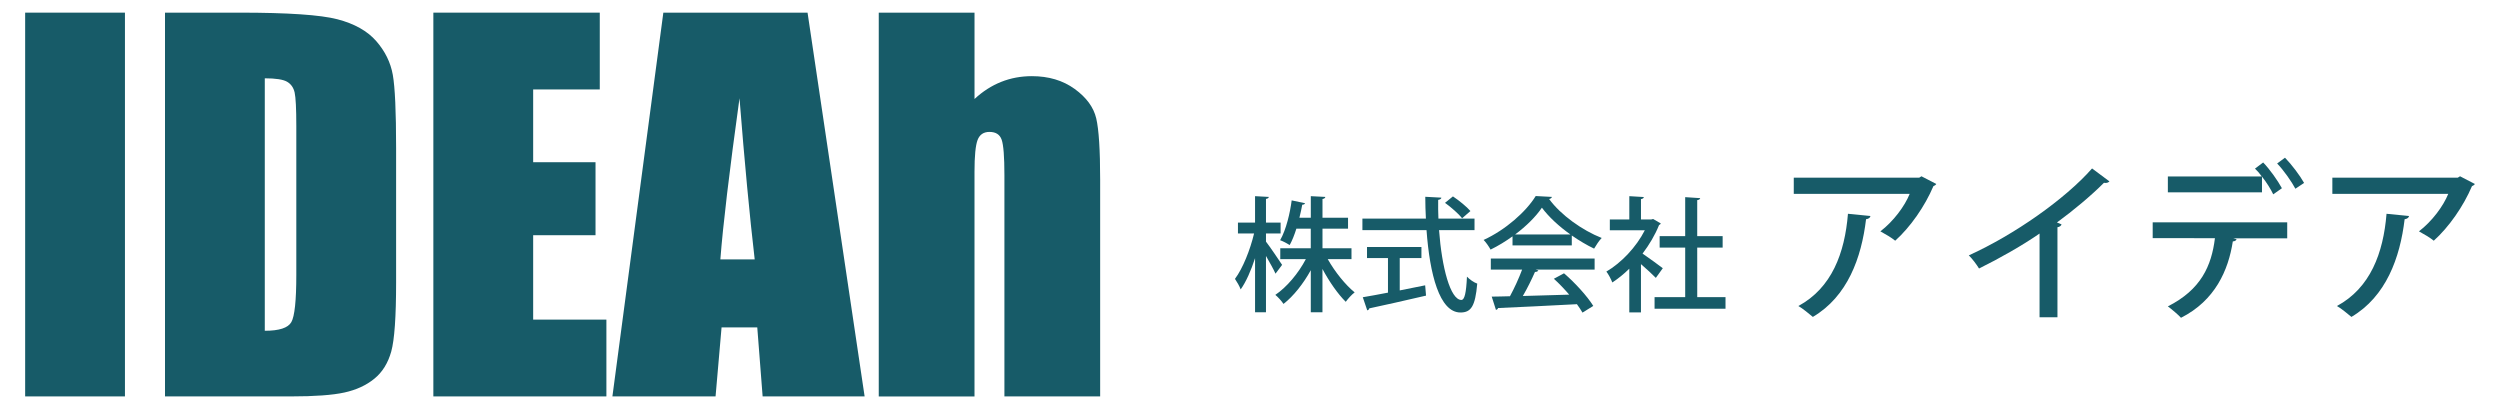
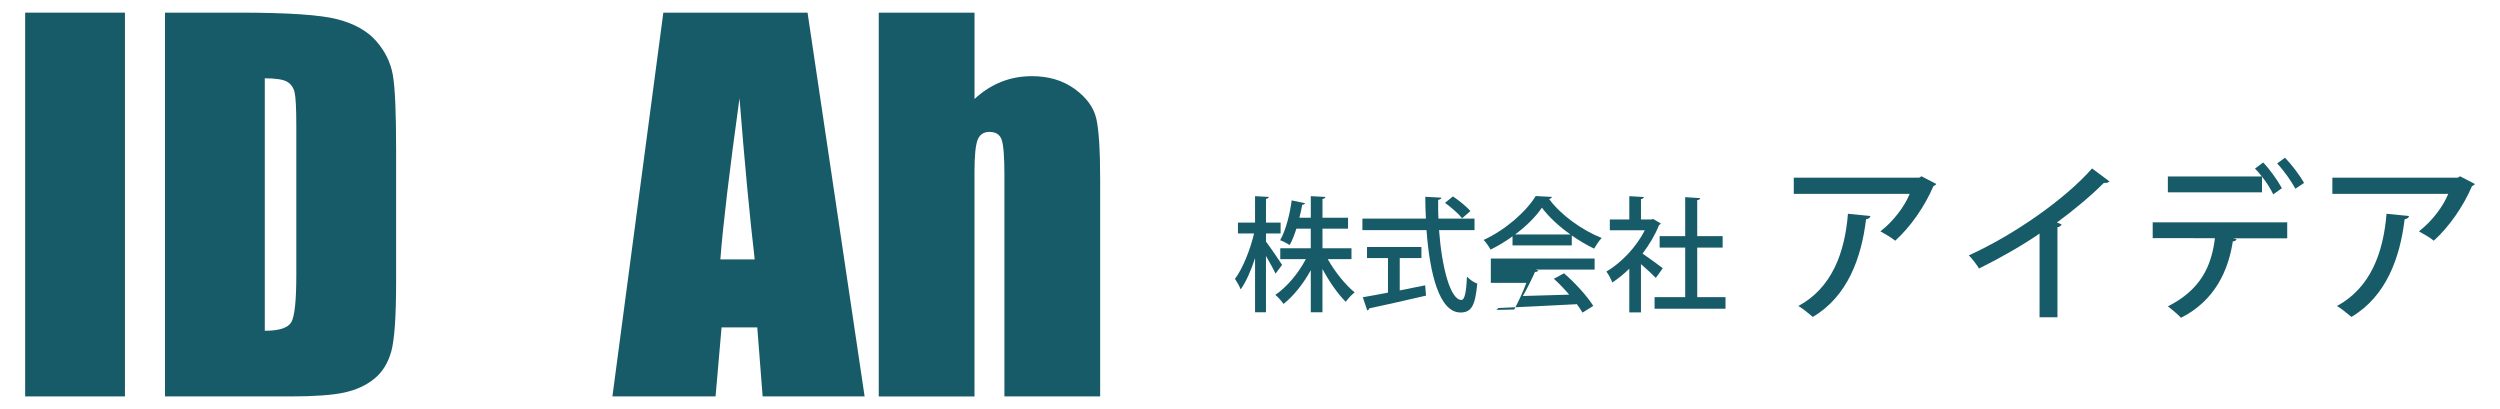
<svg xmlns="http://www.w3.org/2000/svg" version="1.1" id="レイヤー_1" width="275" height="45" viewBox="-2.767 -1.391 275 45" overflow="visible" enable-background="new -2.767 -1.391 275 45" xml:space="preserve">
  <rect x="0" y="0" fill="#175B68" width="10.977" height="42.214" />
  <path fill="#175B68" d="M15.383,0h8.214c5.303,0,8.888,0.243,10.755,0.729c1.868,0.487,3.291,1.285,4.265,2.399  c0.974,1.115,1.583,2.353,1.825,3.716c0.242,1.364,0.363,4.046,0.363,8.043v14.784c0,3.789-0.18,6.322-0.534,7.601  c-0.356,1.278-0.976,2.278-1.865,2.999c-0.887,0.723-1.982,1.227-3.286,1.514c-1.304,0.287-3.267,0.43-5.892,0.43H15.383V0z   M26.36,7.223v27.771c1.582,0,2.557-0.314,2.92-0.951c0.363-0.635,0.547-2.359,0.547-5.176V12.464c0-1.91-0.063-3.138-0.184-3.678  c-0.121-0.539-0.398-0.934-0.836-1.188C28.378,7.351,27.56,7.223,26.36,7.223" />
-   <polygon fill="#175B68" points="44.902,0 63.208,0 63.208,8.448 55.881,8.448 55.881,16.453 62.74,16.453 62.74,24.482   55.881,24.482 55.881,33.766 63.937,33.766 63.937,42.214 44.902,42.214 " />
  <path fill="#175B68" d="M86.064,0l6.277,42.214H81.122l-0.589-7.588h-3.928l-0.66,7.588H64.598L70.2,0H86.064z M80.25,27.145  c-0.556-4.78-1.114-10.694-1.672-17.73c-1.119,8.083-1.82,13.993-2.105,17.73H80.25z" />
  <path fill="#175B68" d="M104.43,0v9.499c0.903-0.839,1.88-1.464,2.935-1.884c1.049-0.418,2.175-0.628,3.376-0.628  c1.84,0,3.412,0.469,4.707,1.407c1.294,0.938,2.086,2.02,2.373,3.248c0.285,1.226,0.429,3.464,0.429,6.714v23.858h-10.532v-24.35  c0-2.018-0.101-3.31-0.302-3.884c-0.199-0.575-0.648-0.86-1.344-0.86c-0.644,0-1.079,0.297-1.304,0.886  c-0.227,0.591-0.34,1.764-0.34,3.521v24.691H93.896V0H104.43z" />
  <path fill="#175B68" d="M136.493,25.192c0.408,0.519,1.514,2.155,1.772,2.552l-0.726,0.969c-0.203-0.465-0.652-1.256-1.049-1.95  v6.192h-1.201v-5.947c-0.436,1.35-0.996,2.619-1.583,3.438c-0.123-0.355-0.422-0.859-0.627-1.16c0.86-1.146,1.678-3.207,2.101-4.992  h-1.773v-1.201h1.881v-2.905l1.515,0.082c-0.015,0.109-0.109,0.191-0.313,0.219v2.604h1.609v1.201h-1.609v0.899H136.493z   M145.891,27.115h-2.605c0.791,1.405,1.951,2.838,2.959,3.656c-0.313,0.232-0.734,0.695-0.979,1.037  c-0.858-0.846-1.813-2.21-2.563-3.615v4.762h-1.283V28.33c-0.818,1.486-1.91,2.865-3.002,3.711  c-0.203-0.313-0.612-0.765-0.899-0.996c1.256-0.846,2.538-2.373,3.356-3.93h-2.812v-1.199h3.354v-2.156h-1.582  c-0.205,0.656-0.449,1.283-0.735,1.802c-0.272-0.177-0.75-0.423-1.052-0.53c0.67-1.175,1.093-3.017,1.27-4.381l1.475,0.314  c-0.041,0.095-0.138,0.163-0.313,0.163c-0.082,0.424-0.179,0.916-0.313,1.433h1.254v-2.374l1.598,0.082  c-0.016,0.123-0.109,0.191-0.313,0.232v2.06h2.81v1.199h-2.81v2.156h3.19v1.199H145.891z" />
  <path fill="#175B68" d="M159.43,23.923h-3.901c0.3,4.105,1.241,7.666,2.455,7.681c0.354,0,0.532-0.776,0.614-2.563  c0.285,0.301,0.764,0.642,1.132,0.765c-0.218,2.522-0.694,3.178-1.854,3.178c-2.306-0.013-3.371-4.215-3.725-9.058h-7.053v-1.27  h6.984c-0.041-0.791-0.068-1.596-0.068-2.401l1.773,0.096c-0.015,0.123-0.123,0.205-0.354,0.246c-0.015,0.682,0,1.378,0.026,2.061  h3.971V23.923L159.43,23.923z M151.204,26.994v3.561c0.916-0.178,1.871-0.368,2.797-0.561l0.096,1.133  c-2.278,0.531-4.706,1.078-6.248,1.404c-0.014,0.123-0.107,0.191-0.219,0.219l-0.49-1.445c0.75-0.122,1.705-0.301,2.77-0.506v-3.805  h-2.306v-1.215h5.987v1.215H151.204z M157.056,20.213c0.669,0.45,1.515,1.133,1.924,1.611l-0.914,0.791  c-0.382-0.479-1.2-1.202-1.883-1.693L157.056,20.213z" />
-   <path fill="#175B68" d="M163.61,25.602v-0.995c-0.75,0.545-1.582,1.051-2.414,1.459c-0.164-0.3-0.49-0.791-0.765-1.064  c2.388-1.09,4.68-3.109,5.729-4.829l1.786,0.096c-0.028,0.109-0.149,0.205-0.313,0.232c1.296,1.773,3.668,3.452,5.785,4.284  c-0.314,0.326-0.602,0.791-0.834,1.172c-0.805-0.381-1.649-0.887-2.455-1.445v1.092L163.61,25.602L163.61,25.602z M161.223,28.262  v-1.216h11.418v1.216h-6.493l0.302,0.096c-0.056,0.108-0.179,0.164-0.369,0.164c-0.342,0.776-0.832,1.787-1.336,2.646  c1.582-0.041,3.354-0.094,5.101-0.148c-0.531-0.613-1.118-1.241-1.69-1.746l1.118-0.602c1.255,1.078,2.578,2.553,3.22,3.588  l-1.188,0.736c-0.162-0.271-0.367-0.601-0.612-0.927c-3.192,0.177-6.548,0.326-8.677,0.423c-0.025,0.123-0.123,0.178-0.23,0.204  l-0.465-1.46c0.572-0.013,1.256-0.013,2.006-0.041c0.478-0.873,0.995-2.005,1.338-2.933H161.223z M169.981,24.401  c-1.256-0.886-2.389-1.938-3.139-2.947c-0.654,0.969-1.704,2.021-2.946,2.947H169.981z" />
+   <path fill="#175B68" d="M163.61,25.602v-0.995c-0.75,0.545-1.582,1.051-2.414,1.459c-0.164-0.3-0.49-0.791-0.765-1.064  c2.388-1.09,4.68-3.109,5.729-4.829l1.786,0.096c-0.028,0.109-0.149,0.205-0.313,0.232c1.296,1.773,3.668,3.452,5.785,4.284  c-0.314,0.326-0.602,0.791-0.834,1.172c-0.805-0.381-1.649-0.887-2.455-1.445v1.092L163.61,25.602L163.61,25.602z M161.223,28.262  v-1.216h11.418v1.216h-6.493l0.302,0.096c-0.056,0.108-0.179,0.164-0.369,0.164c-0.342,0.776-0.832,1.787-1.336,2.646  c1.582-0.041,3.354-0.094,5.101-0.148c-0.531-0.613-1.118-1.241-1.69-1.746l1.118-0.602c1.255,1.078,2.578,2.553,3.22,3.588  l-1.188,0.736c-0.162-0.271-0.367-0.601-0.612-0.927c-3.192,0.177-6.548,0.326-8.677,0.423c-0.025,0.123-0.123,0.178-0.23,0.204  c0.572-0.013,1.256-0.013,2.006-0.041c0.478-0.873,0.995-2.005,1.338-2.933H161.223z M169.981,24.401  c-1.256-0.886-2.389-1.938-3.139-2.947c-0.654,0.969-1.704,2.021-2.946,2.947H169.981z" />
  <path fill="#175B68" d="M179.919,23.188c-0.026,0.082-0.108,0.136-0.19,0.177c-0.437,1.092-1.078,2.17-1.815,3.139  c0.67,0.449,1.885,1.35,2.226,1.609l-0.765,1.063c-0.354-0.368-1.037-0.995-1.637-1.514v5.307h-1.283v-4.803  c-0.6,0.588-1.24,1.105-1.869,1.515c-0.121-0.341-0.449-0.953-0.653-1.199c1.637-0.955,3.288-2.688,4.229-4.543h-3.848V22.75h2.143  v-2.563l1.596,0.096c-0.014,0.109-0.096,0.19-0.313,0.231v2.236h1.131l0.205-0.054L179.919,23.188z M183.929,31.291h3.11v1.281  h-7.804v-1.281h3.369v-5.443h-2.81V24.58h2.81v-4.285l1.651,0.109c-0.016,0.108-0.109,0.19-0.328,0.219v3.957h2.797v1.268h-2.797  L183.929,31.291L183.929,31.291z" />
  <path fill="#175B68" d="M210.225,18.845c-0.057,0.111-0.188,0.188-0.318,0.242c-0.939,2.213-2.531,4.5-4.201,6  c-0.375-0.317-1.144-0.769-1.631-1.03c1.443-1.104,2.682-2.775,3.225-4.125h-12.752V18.15h13.804l0.241-0.15L210.225,18.845z   M202.986,22.369c-0.038,0.188-0.207,0.319-0.487,0.355c-0.506,4.258-2.045,8.496-5.852,10.746  c-0.395-0.318-1.089-0.918-1.596-1.199c3.677-1.988,5.103-5.814,5.457-10.146L202.986,22.369z" />
  <path fill="#175B68" d="M229.272,18.563c-0.096,0.094-0.227,0.169-0.412,0.169c-0.059,0-0.113,0-0.188-0.019  c-1.443,1.443-3.375,3.057-5.176,4.369c0.17,0.074,0.395,0.168,0.506,0.207c-0.037,0.149-0.205,0.28-0.449,0.317v9.901h-1.969V24.3  c-1.838,1.273-4.371,2.72-6.658,3.845c-0.262-0.433-0.75-1.088-1.125-1.444c5.008-2.269,10.615-6.208,13.559-9.563L229.272,18.563z" />
  <path fill="#175B68" d="M234.029,24.807v-1.743h14.798v1.764h-5.928l0.355,0.094c-0.037,0.131-0.17,0.225-0.412,0.244  c-0.486,3.168-1.949,6.506-5.7,8.399c-0.281-0.317-1.015-0.937-1.444-1.256c3.639-1.838,4.801-4.444,5.178-7.502H234.029z   M247.288,19.987c-0.263-0.563-0.73-1.313-1.236-1.949v1.725h-10.354v-1.744h10.334c-0.244-0.338-0.507-0.638-0.75-0.862  l0.899-0.676c0.75,0.77,1.61,2.007,2.063,2.832L247.288,19.987z M249.726,19.369c-0.394-0.75-1.294-2.044-2.006-2.775l0.862-0.638  c0.75,0.769,1.649,1.969,2.101,2.775L249.726,19.369z" />
  <path fill="#175B68" d="M269.467,18.845c-0.055,0.111-0.188,0.188-0.318,0.242c-0.938,2.213-2.531,4.5-4.201,6  c-0.375-0.317-1.144-0.769-1.631-1.03c1.443-1.104,2.682-2.775,3.225-4.125h-12.75V18.15h13.801l0.244-0.15L269.467,18.845z   M262.229,22.369c-0.037,0.188-0.206,0.319-0.486,0.355c-0.508,4.258-2.045,8.496-5.853,10.746  c-0.394-0.318-1.087-0.918-1.595-1.199c3.677-1.988,5.102-5.814,5.457-10.146L262.229,22.369z" />
</svg>